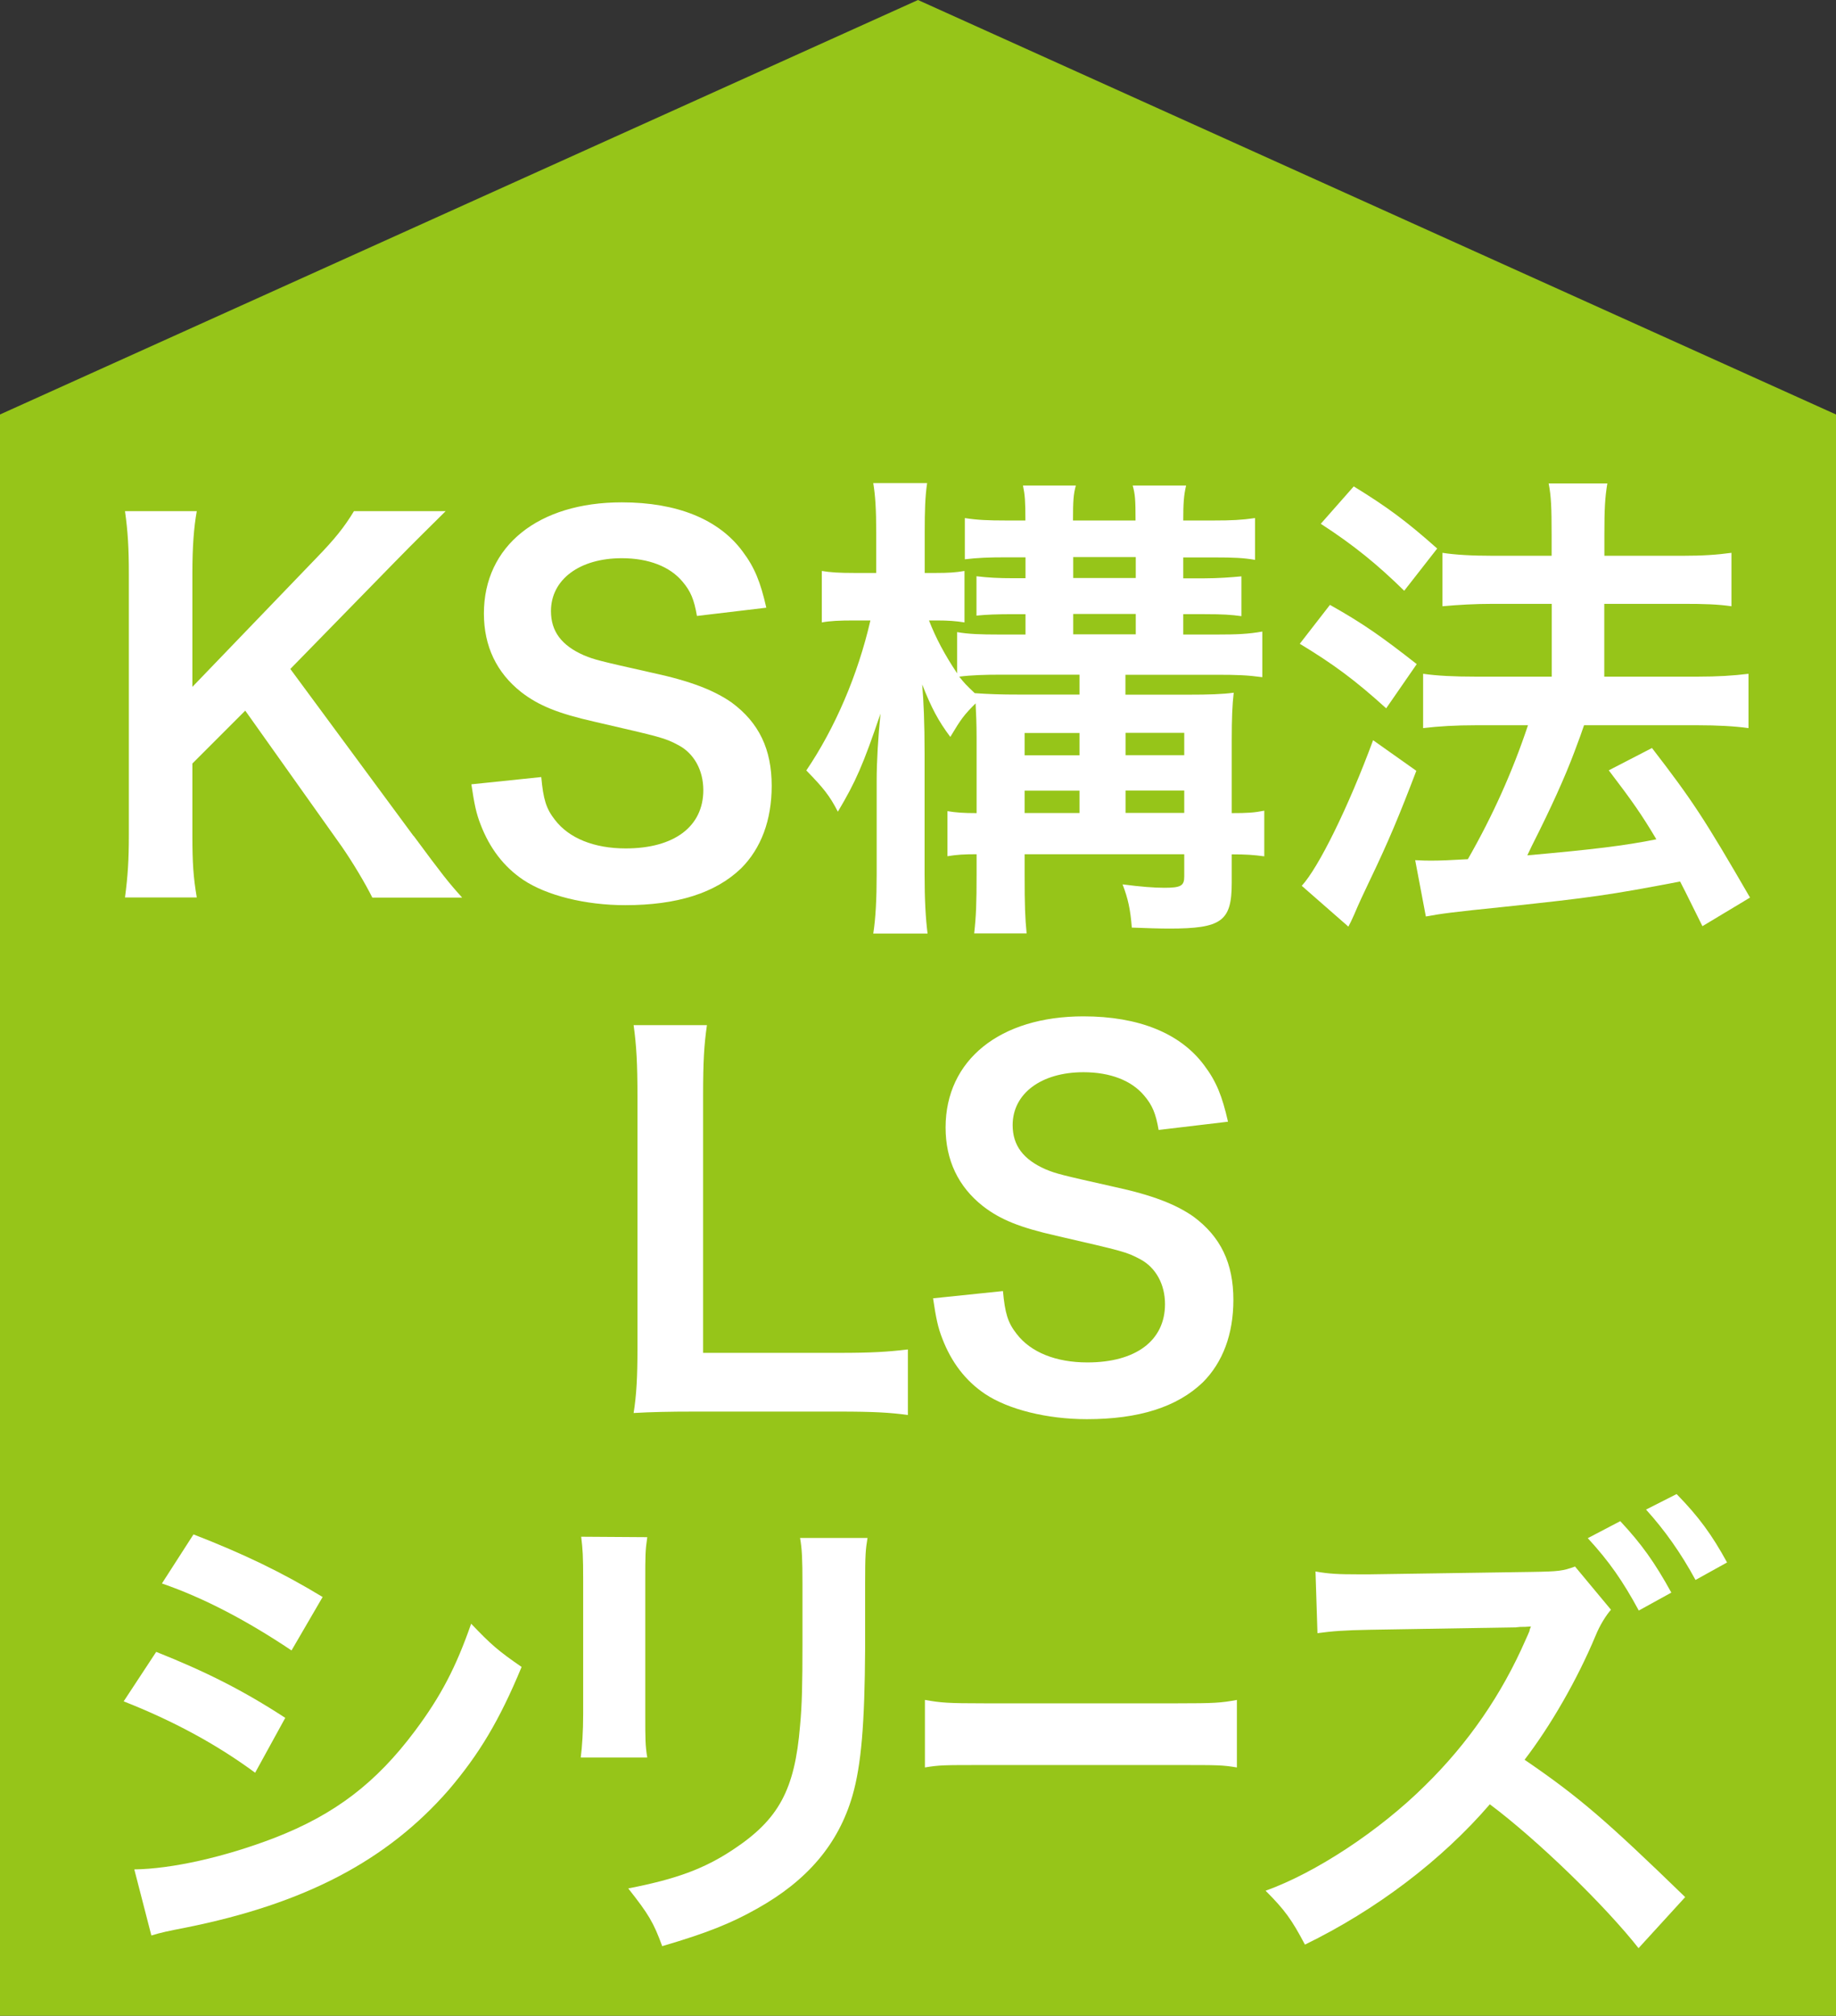
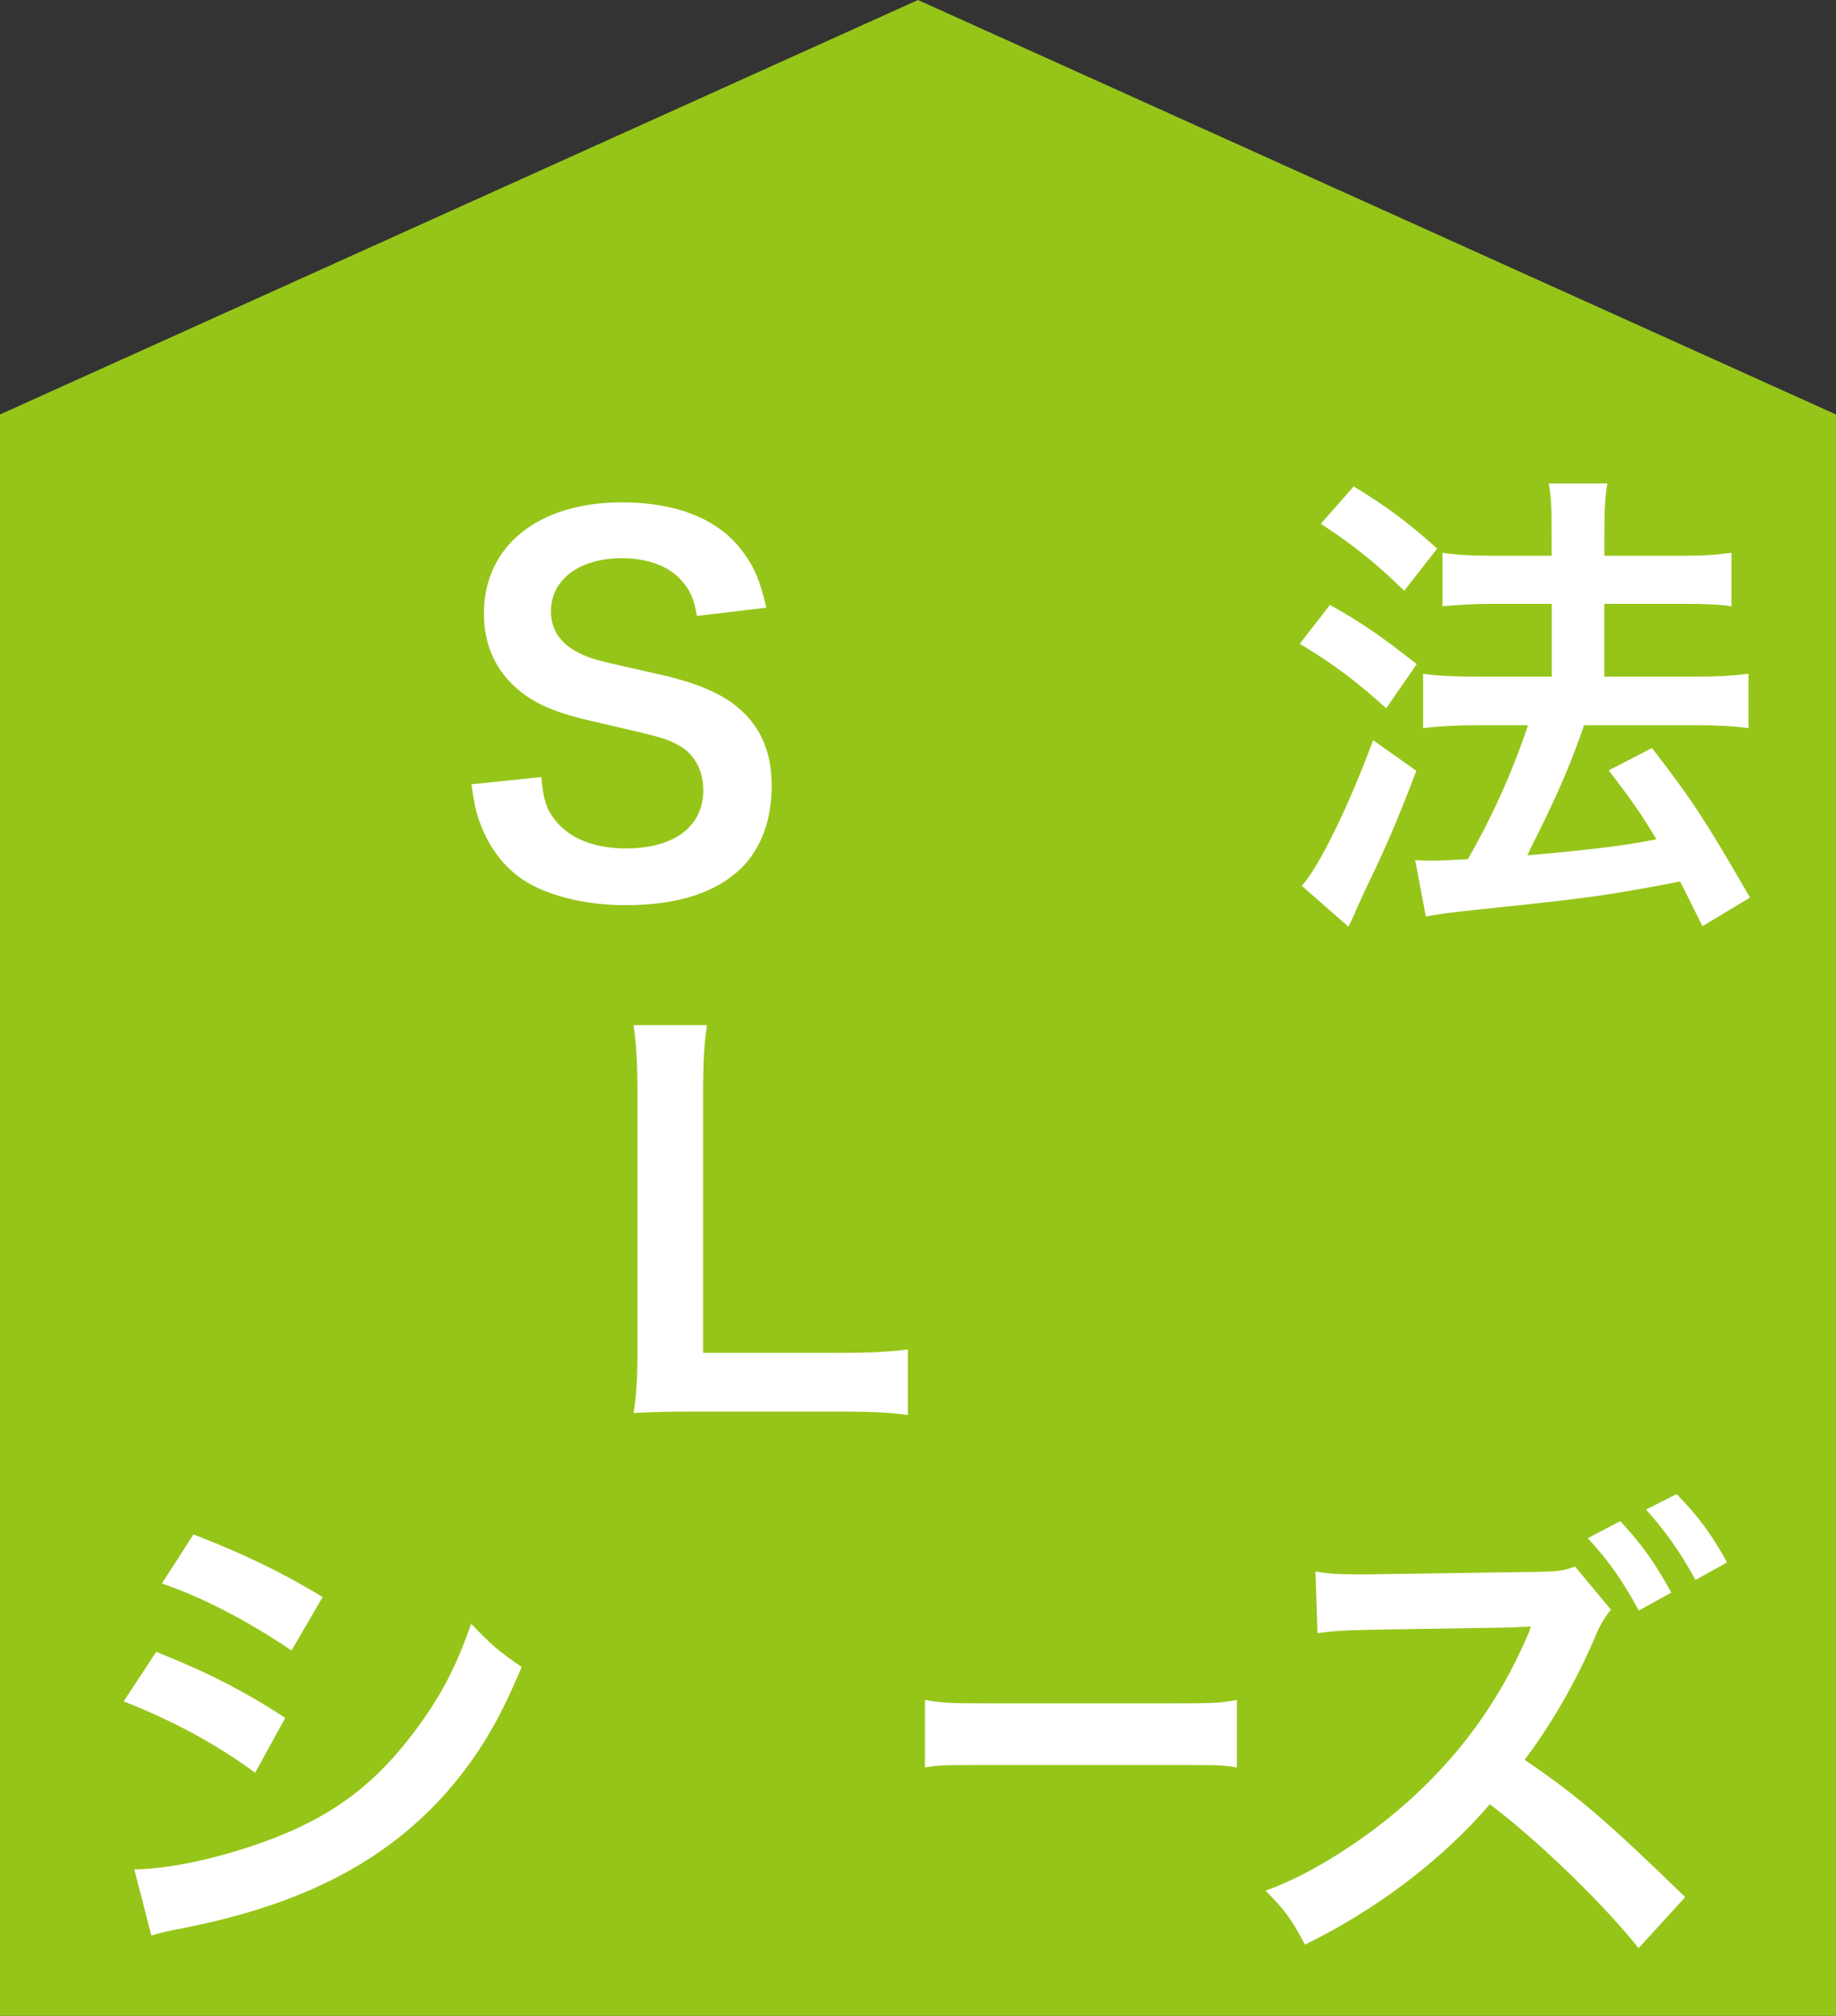
<svg xmlns="http://www.w3.org/2000/svg" id="_レイヤー_2" viewBox="0 0 167.02 183.3">
  <rect x="0" y="0" width="167.02" height="183.3" fill="#333333" stroke="none" />
  <defs>
    <style>.cls-1{fill:#fff;}.cls-2{fill:#96c519;}</style>
  </defs>
  <g id="_レイヤー_1-2">
    <polygon class="cls-2" points="167.02 183.3 0 183.3 0 37.69 83.51 0 167.02 37.69 167.02 183.3" />
    <g>
-       <path class="cls-1" d="m37.63,76.01c2.65,3.58,3.13,4.19,4.41,5.61h-8.17c-.66-1.32-1.77-3.18-2.78-4.64l-8.78-12.36-4.81,4.81v6.49c0,2.6.09,3.84.4,5.69h-6.53c.26-1.99.35-3.35.35-5.69v-23.75c0-2.38-.09-3.84-.35-5.69h6.53c-.26,1.46-.4,3.18-.4,5.69v10.29l11.26-11.7c1.72-1.77,2.56-2.83,3.44-4.28h8.34c-1.28,1.28-2.74,2.69-4.68,4.68l-9.45,9.67,11.21,15.19Z" />
-       <path class="cls-1" d="m49.24,70.67c.18,1.99.44,2.87,1.24,3.88,1.28,1.68,3.58,2.6,6.44,2.6,4.41,0,7.06-1.99,7.06-5.3,0-1.81-.84-3.31-2.21-4.06-1.32-.71-1.59-.75-7.68-2.16-3.31-.75-5.08-1.46-6.67-2.69-2.25-1.77-3.4-4.19-3.4-7.15,0-6.14,4.94-10.11,12.54-10.11,5.03,0,8.83,1.54,10.99,4.46,1.1,1.46,1.63,2.78,2.16,5.12l-6.31.75c-.26-1.5-.57-2.25-1.32-3.13-1.15-1.37-3.09-2.12-5.52-2.12-3.84,0-6.44,1.94-6.44,4.81,0,1.85.97,3.13,3,4.02.97.4,1.32.49,6.22,1.59,3.49.75,5.61,1.59,7.2,2.69,2.52,1.85,3.66,4.28,3.66,7.59,0,3.13-.97,5.69-2.78,7.5-2.34,2.25-5.83,3.35-10.55,3.35-3.62,0-7.15-.88-9.27-2.3-1.77-1.19-3.05-2.87-3.88-5.03-.4-1.02-.57-1.85-.84-3.66l6.36-.66Z" />
-       <path class="cls-1" d="m88.84,67.09c0-1.28-.04-2.12-.09-3.13-1.06,1.06-1.32,1.41-2.3,3.05-1.1-1.46-1.72-2.65-2.56-4.77.13,1.5.22,3.44.22,6.36v10.9c0,2.3.09,3.97.27,5.39h-4.94c.22-1.37.31-3.22.31-5.39v-8.52c0-1.68.13-3.97.35-6.09-1.59,4.68-2.25,6.18-3.88,8.92-.75-1.46-1.32-2.16-2.87-3.75,2.6-3.84,4.68-8.65,5.83-13.64h-1.46c-1.37,0-2.21.04-2.96.18v-4.68c.79.13,1.54.18,2.96.18h1.99v-3.58c0-2.3-.09-3.49-.27-4.59h4.9c-.18,1.24-.22,2.43-.22,4.55v3.62h1.02c1.15,0,1.77-.04,2.6-.18v4.68c-.79-.13-1.5-.18-2.52-.18h-.71c.62,1.59,1.41,3.09,2.56,4.81v-3.75c1.02.18,2.08.22,3.84.22h2.38v-1.85h-1.06c-1.54,0-2.52.04-3.4.13v-3.58c1.06.13,1.99.18,3.4.18h1.06v-1.9h-1.81c-1.5,0-2.56.04-3.71.18v-3.75c1.15.18,2.12.22,3.66.22h1.85c0-1.77-.04-2.3-.22-3.18h4.81c-.22.79-.26,1.41-.26,3.18h5.69c0-1.94-.04-2.38-.26-3.18h4.86c-.22.93-.26,1.68-.26,3.18h2.87c1.46,0,2.43-.04,3.66-.22v3.8c-1.06-.18-1.94-.22-3.66-.22h-2.87v1.9h1.94c1.19,0,2.43-.09,3.35-.18v3.62c-.93-.13-1.68-.18-3.35-.18h-1.94v1.85h3.13c1.72,0,2.78-.04,4.06-.27v4.15c-1.32-.18-2.25-.22-4.11-.22h-8.34v1.81h5.74c1.85,0,3.09-.04,4.11-.18-.13,1.15-.18,2.3-.18,4.37v6.58c1.46,0,2.03-.04,2.96-.22v4.15c-.97-.13-1.63-.18-2.96-.18v2.6c0,3.49-.93,4.15-5.69,4.15-.84,0-2.12-.04-3.4-.09-.13-1.68-.35-2.65-.84-3.93,1.68.22,2.87.31,3.8.31,1.5,0,1.81-.18,1.81-1.02v-2.03h-14.52v1.77c0,3,.04,3.93.18,5.43h-4.77c.18-1.63.22-2.74.22-5.43v-1.77c-1.15,0-1.81.04-2.65.18v-4.1c.75.13,1.46.18,2.65.18v-6.84Zm4.02-3.93h5.34v-1.81h-7.06c-1.59,0-2.78.04-3.88.18.49.62.66.79,1.41,1.5,1.28.09,2.25.13,4.19.13Zm5.34,5.52v-2.03h-4.99v2.03h4.99Zm0,5.25v-2.03h-4.99v2.03h4.99Zm5.12-21.37v-1.9h-5.69v1.9h5.69Zm0,5.12v-1.85h-5.69v1.85h5.69Zm4.41,10.99v-2.03h-5.34v2.03h5.34Zm0,5.25v-2.03h-5.34v2.03h5.34Z" />
+       <path class="cls-1" d="m49.24,70.67c.18,1.99.44,2.87,1.24,3.88,1.28,1.68,3.58,2.6,6.44,2.6,4.41,0,7.06-1.99,7.06-5.3,0-1.81-.84-3.31-2.21-4.06-1.32-.71-1.59-.75-7.68-2.16-3.31-.75-5.08-1.46-6.67-2.69-2.25-1.77-3.4-4.19-3.4-7.15,0-6.14,4.94-10.11,12.54-10.11,5.03,0,8.83,1.54,10.99,4.46,1.1,1.46,1.63,2.78,2.16,5.12l-6.31.75c-.26-1.5-.57-2.25-1.32-3.13-1.15-1.37-3.09-2.12-5.52-2.12-3.84,0-6.44,1.94-6.44,4.81,0,1.85.97,3.13,3,4.02.97.4,1.32.49,6.22,1.59,3.49.75,5.61,1.59,7.2,2.69,2.52,1.85,3.66,4.28,3.66,7.59,0,3.13-.97,5.69-2.78,7.5-2.34,2.25-5.83,3.35-10.55,3.35-3.62,0-7.15-.88-9.27-2.3-1.77-1.19-3.05-2.87-3.88-5.03-.4-1.02-.57-1.85-.84-3.66l6.36-.66" />
      <path class="cls-1" d="m120.98,55c3.05,1.72,4.68,2.87,7.9,5.39l-2.78,4.02c-2.87-2.6-4.81-4.02-7.86-5.87l2.74-3.53Zm7.86,15.1c-1.55,4.06-2.52,6.4-4.28,10.06q-.79,1.63-1.37,3-.31.71-.53,1.1l-4.24-3.71c1.54-1.68,4.24-7.15,6.49-13.24l3.93,2.78Zm-5.69-25.87c3.09,1.9,4.81,3.18,7.59,5.65l-3,3.84c-2.43-2.38-4.59-4.15-7.59-6.09l3-3.4Zm5.61,33.99c.71.04,1.06.04,1.5.04.71,0,1.77-.04,3.27-.13,2.25-3.93,4.06-7.95,5.47-12.18h-4.77c-1.81,0-3.35.09-4.77.26v-4.94c1.28.18,2.74.26,4.81.26h6.89v-6.62h-5.3c-1.72,0-3.22.09-4.64.22v-4.86c1.15.18,2.65.27,4.68.27h5.25v-1.94c0-2.38-.04-3.49-.27-4.64h5.34c-.22,1.32-.27,2.34-.27,4.64v1.94h7.06c1.9,0,3.18-.09,4.5-.27v4.86c-1.24-.18-2.43-.22-4.46-.22h-7.11v6.62h8.48c1.85,0,3.27-.09,4.64-.26v4.94c-1.28-.18-2.87-.26-4.59-.26h-10.37q-.26.79-.88,2.43c-.88,2.34-2.12,5.08-3.88,8.56l-.4.84c5.96-.53,8.87-.88,11.74-1.46-1.37-2.3-2.21-3.49-4.33-6.27l3.93-2.03c3.71,4.81,4.77,6.44,8.92,13.6l-4.33,2.6c-1.02-2.03-1.32-2.69-2.03-4.06-6.49,1.24-8.08,1.46-15.98,2.3-4.81.49-5.74.62-7.15.88l-.97-5.12Z" />
      <path class="cls-1" d="m82.59,128.67c-1.59-.22-3.13-.31-6.27-.31h-13.07c-2.47,0-4.02.04-5.61.13.26-1.63.35-3.27.35-5.83v-22.91c0-3.05-.09-4.64-.35-6.53h6.67c-.26,1.81-.35,3.27-.35,6.49v23.31h12.36c3,0,4.41-.09,6.27-.31v5.96Z" />
-       <path class="cls-1" d="m91.24,117.41c.18,1.99.44,2.87,1.24,3.88,1.28,1.68,3.58,2.6,6.44,2.6,4.41,0,7.06-1.99,7.06-5.3,0-1.81-.84-3.31-2.21-4.06-1.32-.71-1.59-.75-7.68-2.16-3.31-.75-5.08-1.46-6.67-2.69-2.25-1.77-3.4-4.19-3.4-7.15,0-6.14,4.94-10.11,12.54-10.11,5.03,0,8.83,1.54,10.99,4.46,1.1,1.46,1.63,2.78,2.16,5.12l-6.31.75c-.26-1.5-.57-2.25-1.32-3.13-1.15-1.37-3.09-2.12-5.52-2.12-3.84,0-6.44,1.94-6.44,4.81,0,1.85.97,3.13,3,4.02.97.4,1.32.49,6.22,1.59,3.49.75,5.61,1.59,7.2,2.69,2.52,1.85,3.66,4.28,3.66,7.59,0,3.13-.97,5.69-2.78,7.5-2.34,2.25-5.83,3.35-10.55,3.35-3.62,0-7.15-.88-9.27-2.3-1.77-1.19-3.05-2.87-3.88-5.03-.4-1.02-.57-1.85-.84-3.66l6.36-.66Z" />
      <path class="cls-1" d="m14.21,150.21c4.55,1.81,7.95,3.53,11.74,6l-2.74,4.99c-3.53-2.6-7.46-4.72-11.96-6.49l2.96-4.5Zm-1.99,19.78c3.35-.04,8.17-1.1,12.76-2.87,5.47-2.12,9.23-4.99,12.76-9.71,2.38-3.18,3.75-5.83,5.12-9.76,1.81,1.9,2.47,2.47,4.59,3.93-2.03,4.9-3.88,7.95-6.62,11.17-5.61,6.44-13.11,10.37-23.97,12.54-1.59.31-2.21.44-3.09.71l-1.55-6Zm5.39-30.46c4.55,1.77,8.03,3.44,11.74,5.69l-2.83,4.86c-4.02-2.69-7.95-4.77-11.79-6.09l2.87-4.46Z" />
-       <path class="cls-1" d="m58.88,139.79c-.18,1.24-.18,1.63-.18,3.97v12.18c0,2.21,0,2.78.18,3.88h-6.05c.13-1.02.22-2.38.22-3.97v-12.14c0-2.25-.04-2.83-.18-3.97l6,.04Zm20.04.04c-.18,1.1-.22,1.59-.22,4.11v5.96c-.04,6.89-.35,10.59-1.15,13.38-1.28,4.41-4.11,7.73-8.7,10.29-2.34,1.32-4.55,2.21-8.61,3.4-.79-2.16-1.24-2.91-3.09-5.25,4.33-.84,6.89-1.77,9.54-3.53,4.15-2.74,5.61-5.43,6.09-11.26.18-1.9.22-3.84.22-7.37v-5.52c0-2.25-.04-3.18-.22-4.19h6.14Z" />
      <path class="cls-1" d="m84.15,154.58c1.46.26,2.09.31,5.36.31h17.65c3.28,0,3.91-.04,5.36-.31v6.14c-1.32-.22-1.69-.22-5.4-.22h-17.58c-3.71,0-4.07,0-5.4.22v-6.14Z" />
      <path class="cls-1" d="m149.08,177.18c-3.05-3.88-9.18-9.84-13.55-13.11-4.41,5.12-10.37,9.62-16.82,12.76-1.19-2.25-1.81-3.13-3.58-4.9,4.55-1.63,10.33-5.43,14.48-9.54,3.97-3.88,7.02-8.34,9.18-13.29l.22-.49.13-.31c0-.09.04-.18.13-.4-.49.04-.62.04-.97.04l-.4.04-13.24.22c-2.38.04-3.49.13-4.81.31l-.18-5.61c1.24.22,2.07.26,3.88.26h1.06l14.74-.22c2.47-.04,2.83-.09,3.93-.49l3.27,3.93c-.44.49-1.02,1.41-1.41,2.38-1.68,4.02-4.11,8.21-6.45,11.26,4.9,3.35,7.33,5.43,14.61,12.49l-4.24,4.64Zm-1.68-38.85c1.94,2.08,3.13,3.75,4.64,6.49l-2.96,1.63c-1.46-2.69-2.69-4.46-4.64-6.58l2.96-1.55Zm6.84,5.34c-1.32-2.43-2.78-4.5-4.5-6.4l2.78-1.41c1.99,2.03,3.22,3.71,4.59,6.22l-2.87,1.59Z" />
    </g>
  </g>
</svg>